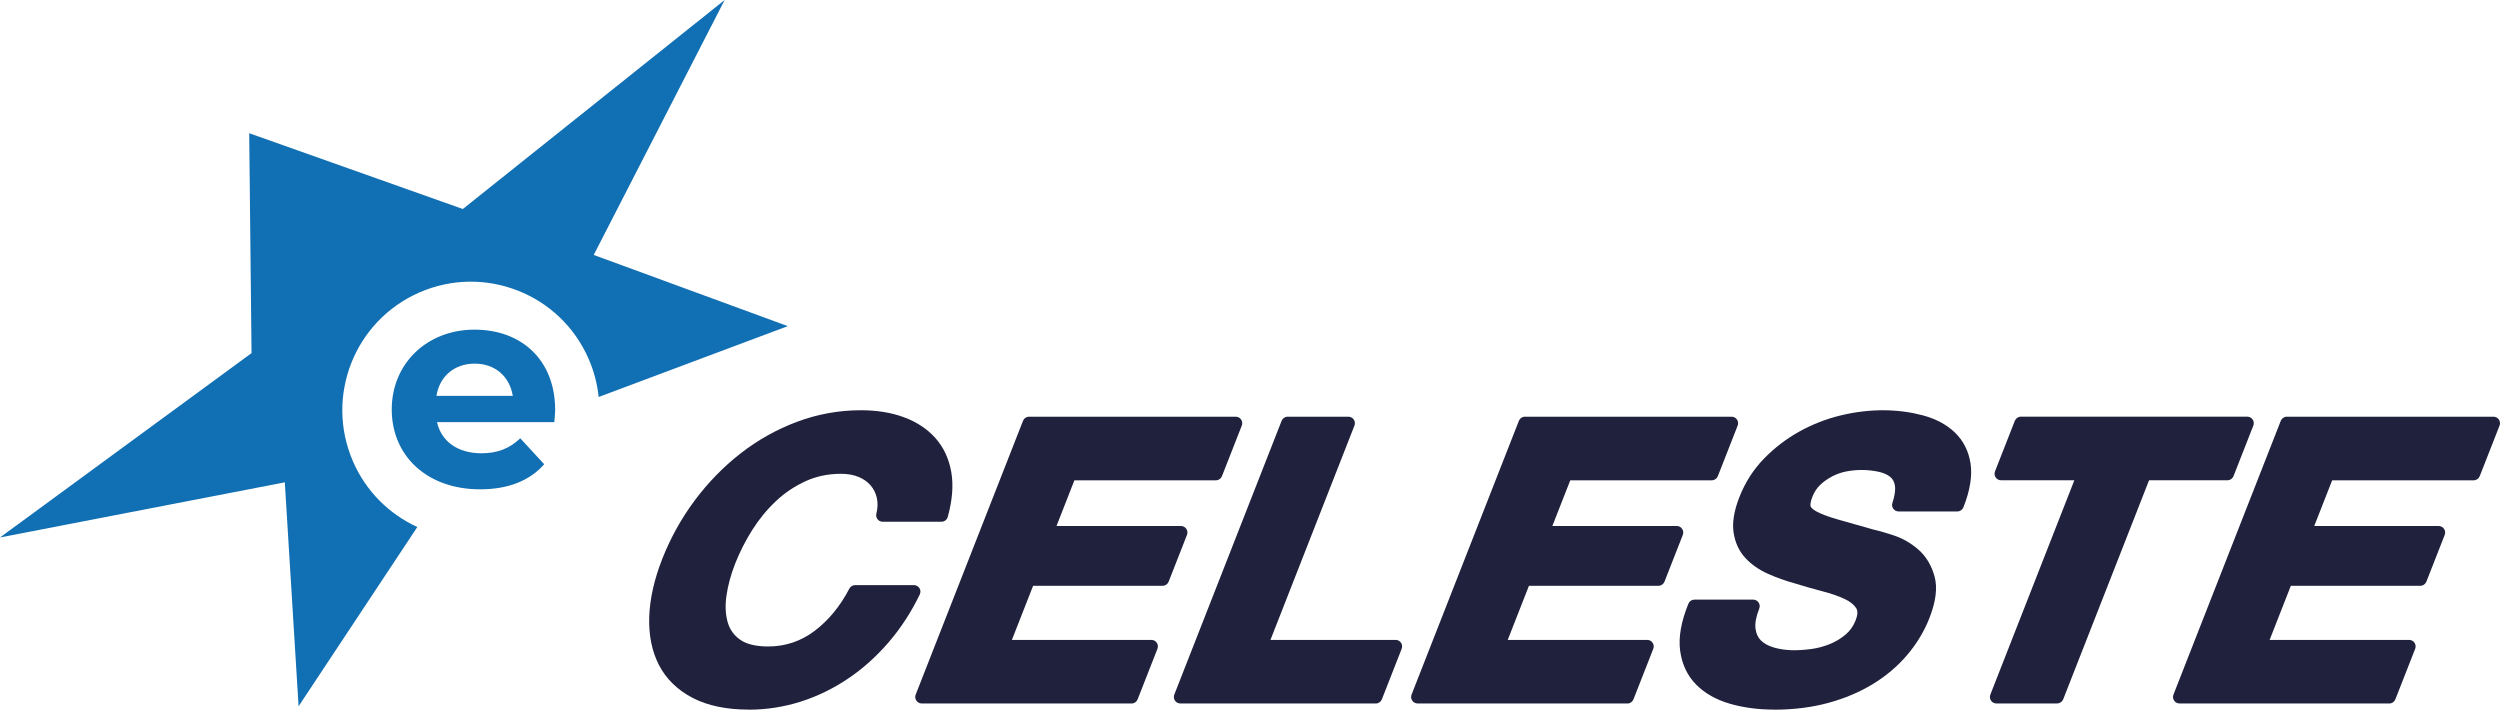
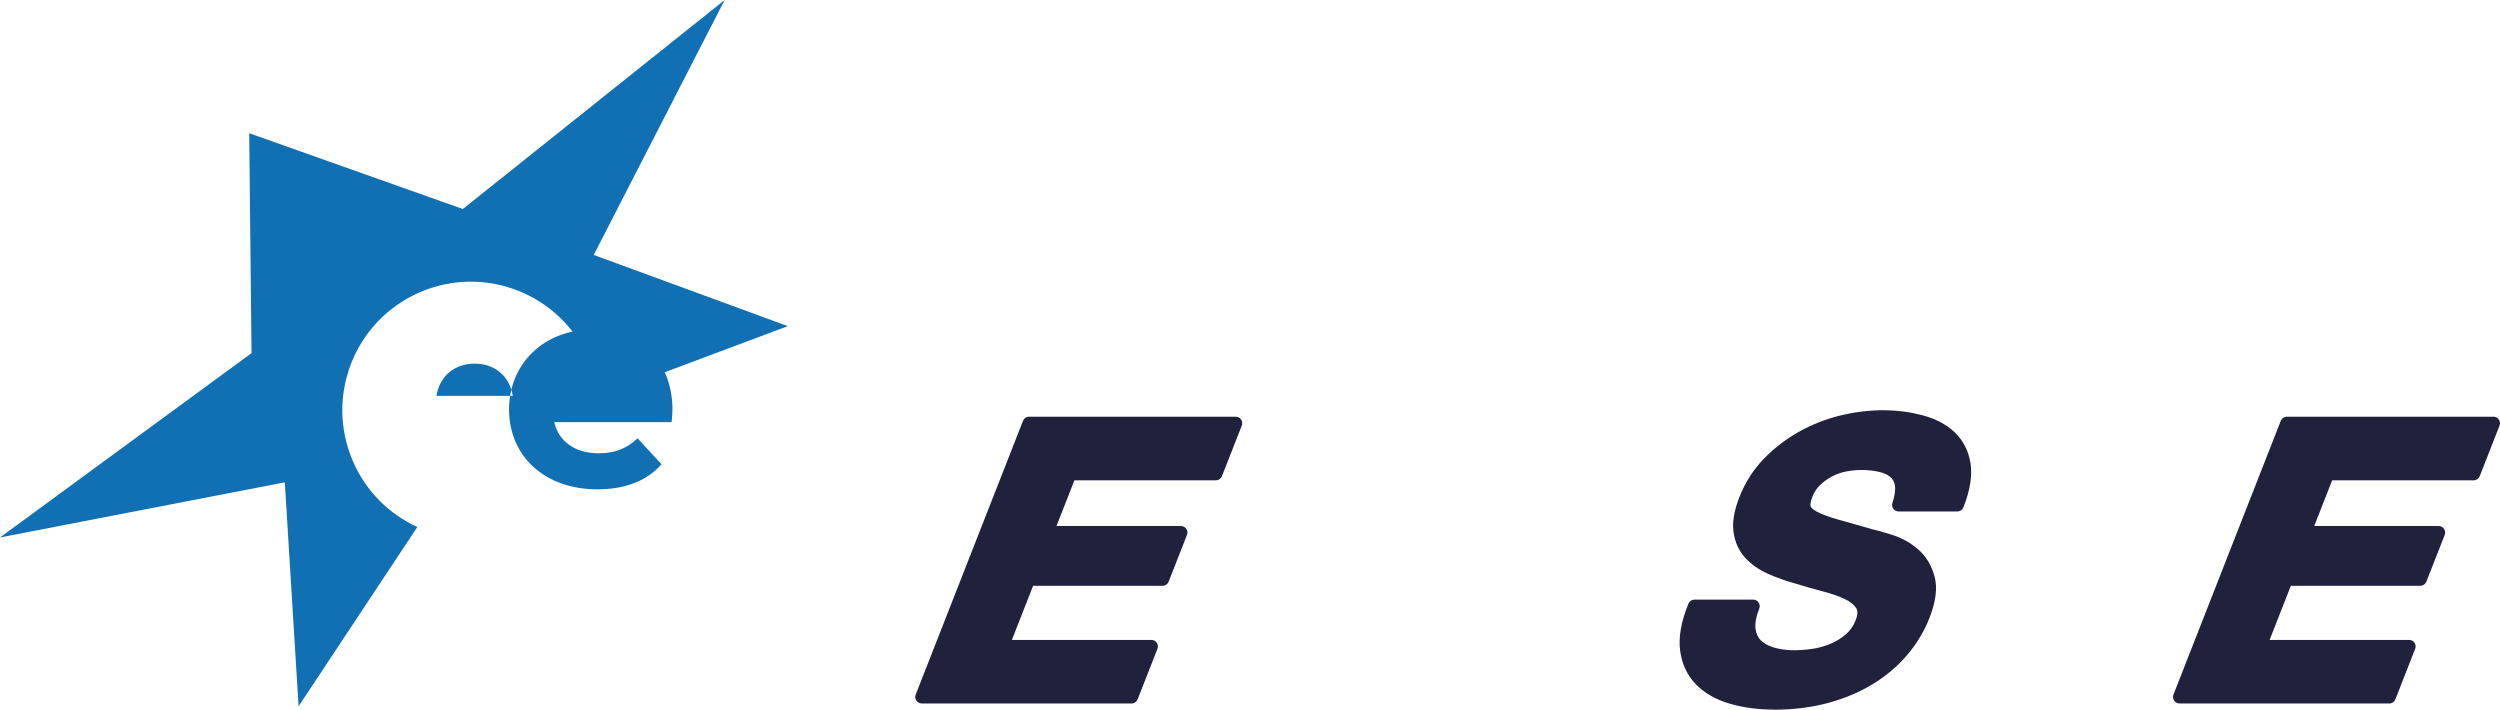
<svg xmlns="http://www.w3.org/2000/svg" id="Calque_2" data-name="Calque 2" viewBox="0 0 667.91 189.58">
  <defs>
    <style>
      .cls-1 {
        fill: #116fb3;
      }

      .cls-2 {
        fill: #1f213d;
      }
    </style>
  </defs>
  <g id="Calque_1-2" data-name="Calque 1">
    <g>
      <path class="cls-1" d="M94.31,123.28h0c-7.56-17.39.4-37.61,17.79-45.17h0c17.39-7.56,37.61.4,45.17,17.79h0c1.44,3.32,2.32,6.74,2.67,10.16l50.53-18.93-51.85-19.02L193.6,0l-69.95,55.84-57.07-20.25.62,58.75L0,143.59l76.09-14.73,3.68,59.83,31.72-47.89c-7.42-3.4-13.67-9.44-17.18-17.51Z" />
-       <path class="cls-2" d="M199.99,189.58c-5.91,0-10.93-1.05-14.91-3.11-4.06-2.11-7.09-5.06-9.02-8.78-1.89-3.66-2.77-8-2.61-12.89.16-4.79,1.33-10,3.48-15.48,2.19-5.58,5.11-10.84,8.67-15.62,3.57-4.78,7.69-9.01,12.26-12.57,4.58-3.57,9.66-6.42,15.1-8.45,5.46-2.04,11.19-3.08,17.03-3.08,4.25,0,8.1.62,11.45,1.85,3.42,1.25,6.25,3.12,8.43,5.54,2.2,2.46,3.64,5.52,4.27,9.1.62,3.52.3,7.57-.94,12.03-.21.75-.89,1.27-1.67,1.27h-15.72c-.53,0-1.03-.24-1.36-.66-.33-.42-.45-.96-.32-1.48.38-1.57.42-3.01.12-4.27-.3-1.28-.85-2.36-1.67-3.32-.81-.94-1.88-1.69-3.19-2.24-1.35-.56-2.93-.84-4.7-.84-3.39,0-6.56.65-9.42,1.95-2.91,1.32-5.59,3.11-7.94,5.32-2.39,2.24-4.52,4.83-6.34,7.71-1.83,2.9-3.38,5.94-4.59,9.03-1.15,2.94-1.93,5.82-2.32,8.57-.38,2.65-.26,5.04.34,7.11.57,1.95,1.66,3.47,3.35,4.65,1.69,1.19,4.22,1.79,7.49,1.79,4.56,0,8.71-1.4,12.36-4.15,3.75-2.84,6.87-6.64,9.29-11.3.3-.58.89-.94,1.54-.94h15.72c.6,0,1.15.31,1.47.81.32.51.35,1.14.09,1.68-2.26,4.68-5.05,8.98-8.31,12.77s-6.91,7.07-10.87,9.73c-3.96,2.67-8.24,4.74-12.7,6.16-4.48,1.41-9.13,2.13-13.84,2.13Z" />
      <path class="cls-2" d="M302.31,187.94h-56.06c-.57,0-1.11-.28-1.43-.76-.32-.47-.39-1.07-.18-1.61l28.67-73.14c.26-.66.9-1.1,1.61-1.1h55.23c.57,0,1.11.28,1.43.76.32.47.39,1.08.18,1.61l-5.3,13.52c-.26.66-.9,1.1-1.61,1.1h-37.81l-4.78,12.21h33.25c.57,0,1.11.28,1.43.76.32.47.39,1.08.18,1.61l-4.9,12.5c-.26.66-.9,1.1-1.61,1.1h-34.6l-5.67,14.46h37.28c.57,0,1.11.28,1.43.76.32.47.39,1.07.18,1.61l-5.3,13.52c-.26.66-.9,1.1-1.61,1.1Z" />
-       <path class="cls-2" d="M367.57,187.94h-52.23c-.57,0-1.11-.28-1.43-.76-.32-.47-.39-1.07-.18-1.61l28.67-73.14c.26-.66.9-1.1,1.61-1.1h16.24c.57,0,1.11.28,1.43.76s.39,1.08.18,1.61l-22.44,57.26h33.45c.57,0,1.11.28,1.43.76s.39,1.07.18,1.61l-5.3,13.52c-.26.66-.9,1.1-1.61,1.1Z" />
-       <path class="cls-2" d="M434.79,187.94h-56.06c-.57,0-1.11-.28-1.43-.76-.32-.47-.39-1.07-.18-1.61l28.67-73.14c.26-.66.9-1.1,1.61-1.1h55.23c.57,0,1.11.28,1.43.76s.39,1.08.18,1.61l-5.3,13.52c-.26.66-.9,1.1-1.61,1.1h-37.81l-4.79,12.21h33.25c.57,0,1.11.28,1.43.76s.39,1.08.18,1.61l-4.9,12.5c-.26.66-.9,1.1-1.61,1.1h-34.6l-5.67,14.46h37.28c.57,0,1.11.28,1.43.76s.39,1.07.18,1.61l-5.3,13.52c-.26.66-.9,1.1-1.61,1.1Z" />
      <path class="cls-2" d="M473.97,189.58c-4.21,0-8.16-.52-11.74-1.55-3.71-1.07-6.76-2.79-9.06-5.11-2.36-2.38-3.81-5.44-4.3-9.08-.48-3.57.27-7.8,2.21-12.56.27-.65.9-1.08,1.6-1.08h15.72c.57,0,1.11.28,1.43.76s.39,1.08.18,1.61c-.85,2.17-1.19,3.98-1,5.39h0c.18,1.33.65,2.36,1.44,3.14.85.85,2.05,1.5,3.56,1.92,2.77.79,5.95.91,9.99.36,1.6-.22,3.21-.65,4.79-1.28,1.53-.61,2.96-1.46,4.25-2.54,1.22-1.02,2.11-2.28,2.73-3.86.56-1.42.6-2.51.13-3.24-.61-.94-1.65-1.77-3.09-2.44-1.64-.77-3.63-1.46-5.89-2.04-2.4-.62-4.84-1.32-7.25-2.07-2.48-.68-4.95-1.55-7.27-2.58-2.43-1.08-4.49-2.51-6.1-4.25-1.69-1.83-2.75-4.12-3.15-6.81-.4-2.64.12-5.82,1.54-9.44,1.55-3.96,3.78-7.44,6.64-10.36,2.81-2.88,6-5.3,9.47-7.22,3.45-1.91,7.13-3.34,10.93-4.26,8.18-1.98,15.68-1.69,21.92-.04,3.49.93,6.38,2.46,8.59,4.57,2.28,2.18,3.7,4.97,4.22,8.32.5,3.27-.14,7.21-1.91,11.7-.26.66-.9,1.1-1.61,1.1h-15.72c-.56,0-1.08-.27-1.4-.72-.33-.45-.42-1.03-.24-1.56.63-1.91.85-3.46.67-4.61-.16-1.01-.57-1.77-1.23-2.32-.77-.64-1.81-1.1-3.08-1.38-2.35-.51-5.37-.74-8.72-.09-1.25.24-2.48.67-3.67,1.28-1.18.61-2.28,1.37-3.24,2.28-.9.84-1.61,1.94-2.13,3.26-.56,1.44-.53,2.16-.46,2.46.03.14.23.64,1.46,1.34,1.2.68,3.04,1.39,5.47,2.1,2.56.75,5.92,1.7,10.08,2.86,1.24.26,3.03.78,5.24,1.51,2.37.79,4.58,2.06,6.54,3.77,2.05,1.79,3.5,4.2,4.32,7.14.84,3.03.39,6.69-1.37,11.19-1.37,3.5-3.36,6.81-5.91,9.81-2.54,3-5.63,5.62-9.17,7.78-3.52,2.16-7.55,3.86-11.98,5.06-4.41,1.2-9.26,1.8-14.43,1.8Z" />
-       <path class="cls-2" d="M549.6,187.94h-16.24c-.57,0-1.11-.28-1.43-.76s-.39-1.07-.18-1.61l22.44-57.26h-19.59c-.57,0-1.11-.28-1.43-.76s-.39-1.08-.18-1.61l5.3-13.52c.26-.66.9-1.1,1.61-1.1h60.5c.57,0,1.11.28,1.43.76s.39,1.08.18,1.61l-5.3,13.52c-.26.66-.9,1.1-1.61,1.1h-20.95l-22.94,58.52c-.26.66-.9,1.1-1.61,1.1Z" />
      <path class="cls-2" d="M638.34,187.94h-56.06c-.57,0-1.11-.28-1.43-.76-.32-.47-.39-1.07-.18-1.61l28.67-73.14c.26-.66.9-1.1,1.61-1.1h55.23c.57,0,1.11.28,1.43.76s.39,1.08.18,1.61l-5.3,13.52c-.26.66-.9,1.1-1.61,1.1h-37.81l-4.79,12.21h33.25c.57,0,1.11.28,1.43.76s.39,1.08.18,1.61l-4.9,12.5c-.26.66-.9,1.1-1.61,1.1h-34.6l-5.67,14.46h37.28c.57,0,1.11.28,1.43.76s.39,1.07.18,1.61l-5.3,13.52c-.26.66-.9,1.1-1.61,1.1Z" />
    </g>
-     <path class="cls-1" d="M148.09,112.78h-31.34c1.16,5.16,5.54,8.32,11.86,8.32,4.39,0,7.55-1.31,10.39-4l6.39,6.93c-3.85,4.39-9.62,6.7-17.09,6.7-14.32,0-23.64-9.01-23.64-21.33s9.47-21.33,22.1-21.33,21.56,8.16,21.56,21.48c0,.92-.15,2.23-.23,3.23ZM116.6,105.77h20.4c-.85-5.24-4.77-8.62-10.16-8.62s-9.39,3.31-10.24,8.62Z" />
+     <path class="cls-1" d="M148.09,112.78c1.16,5.16,5.54,8.32,11.86,8.32,4.39,0,7.55-1.31,10.39-4l6.39,6.93c-3.85,4.39-9.62,6.7-17.09,6.7-14.32,0-23.64-9.01-23.64-21.33s9.47-21.33,22.1-21.33,21.56,8.16,21.56,21.48c0,.92-.15,2.23-.23,3.23ZM116.6,105.77h20.4c-.85-5.24-4.77-8.62-10.16-8.62s-9.39,3.31-10.24,8.62Z" />
  </g>
</svg>